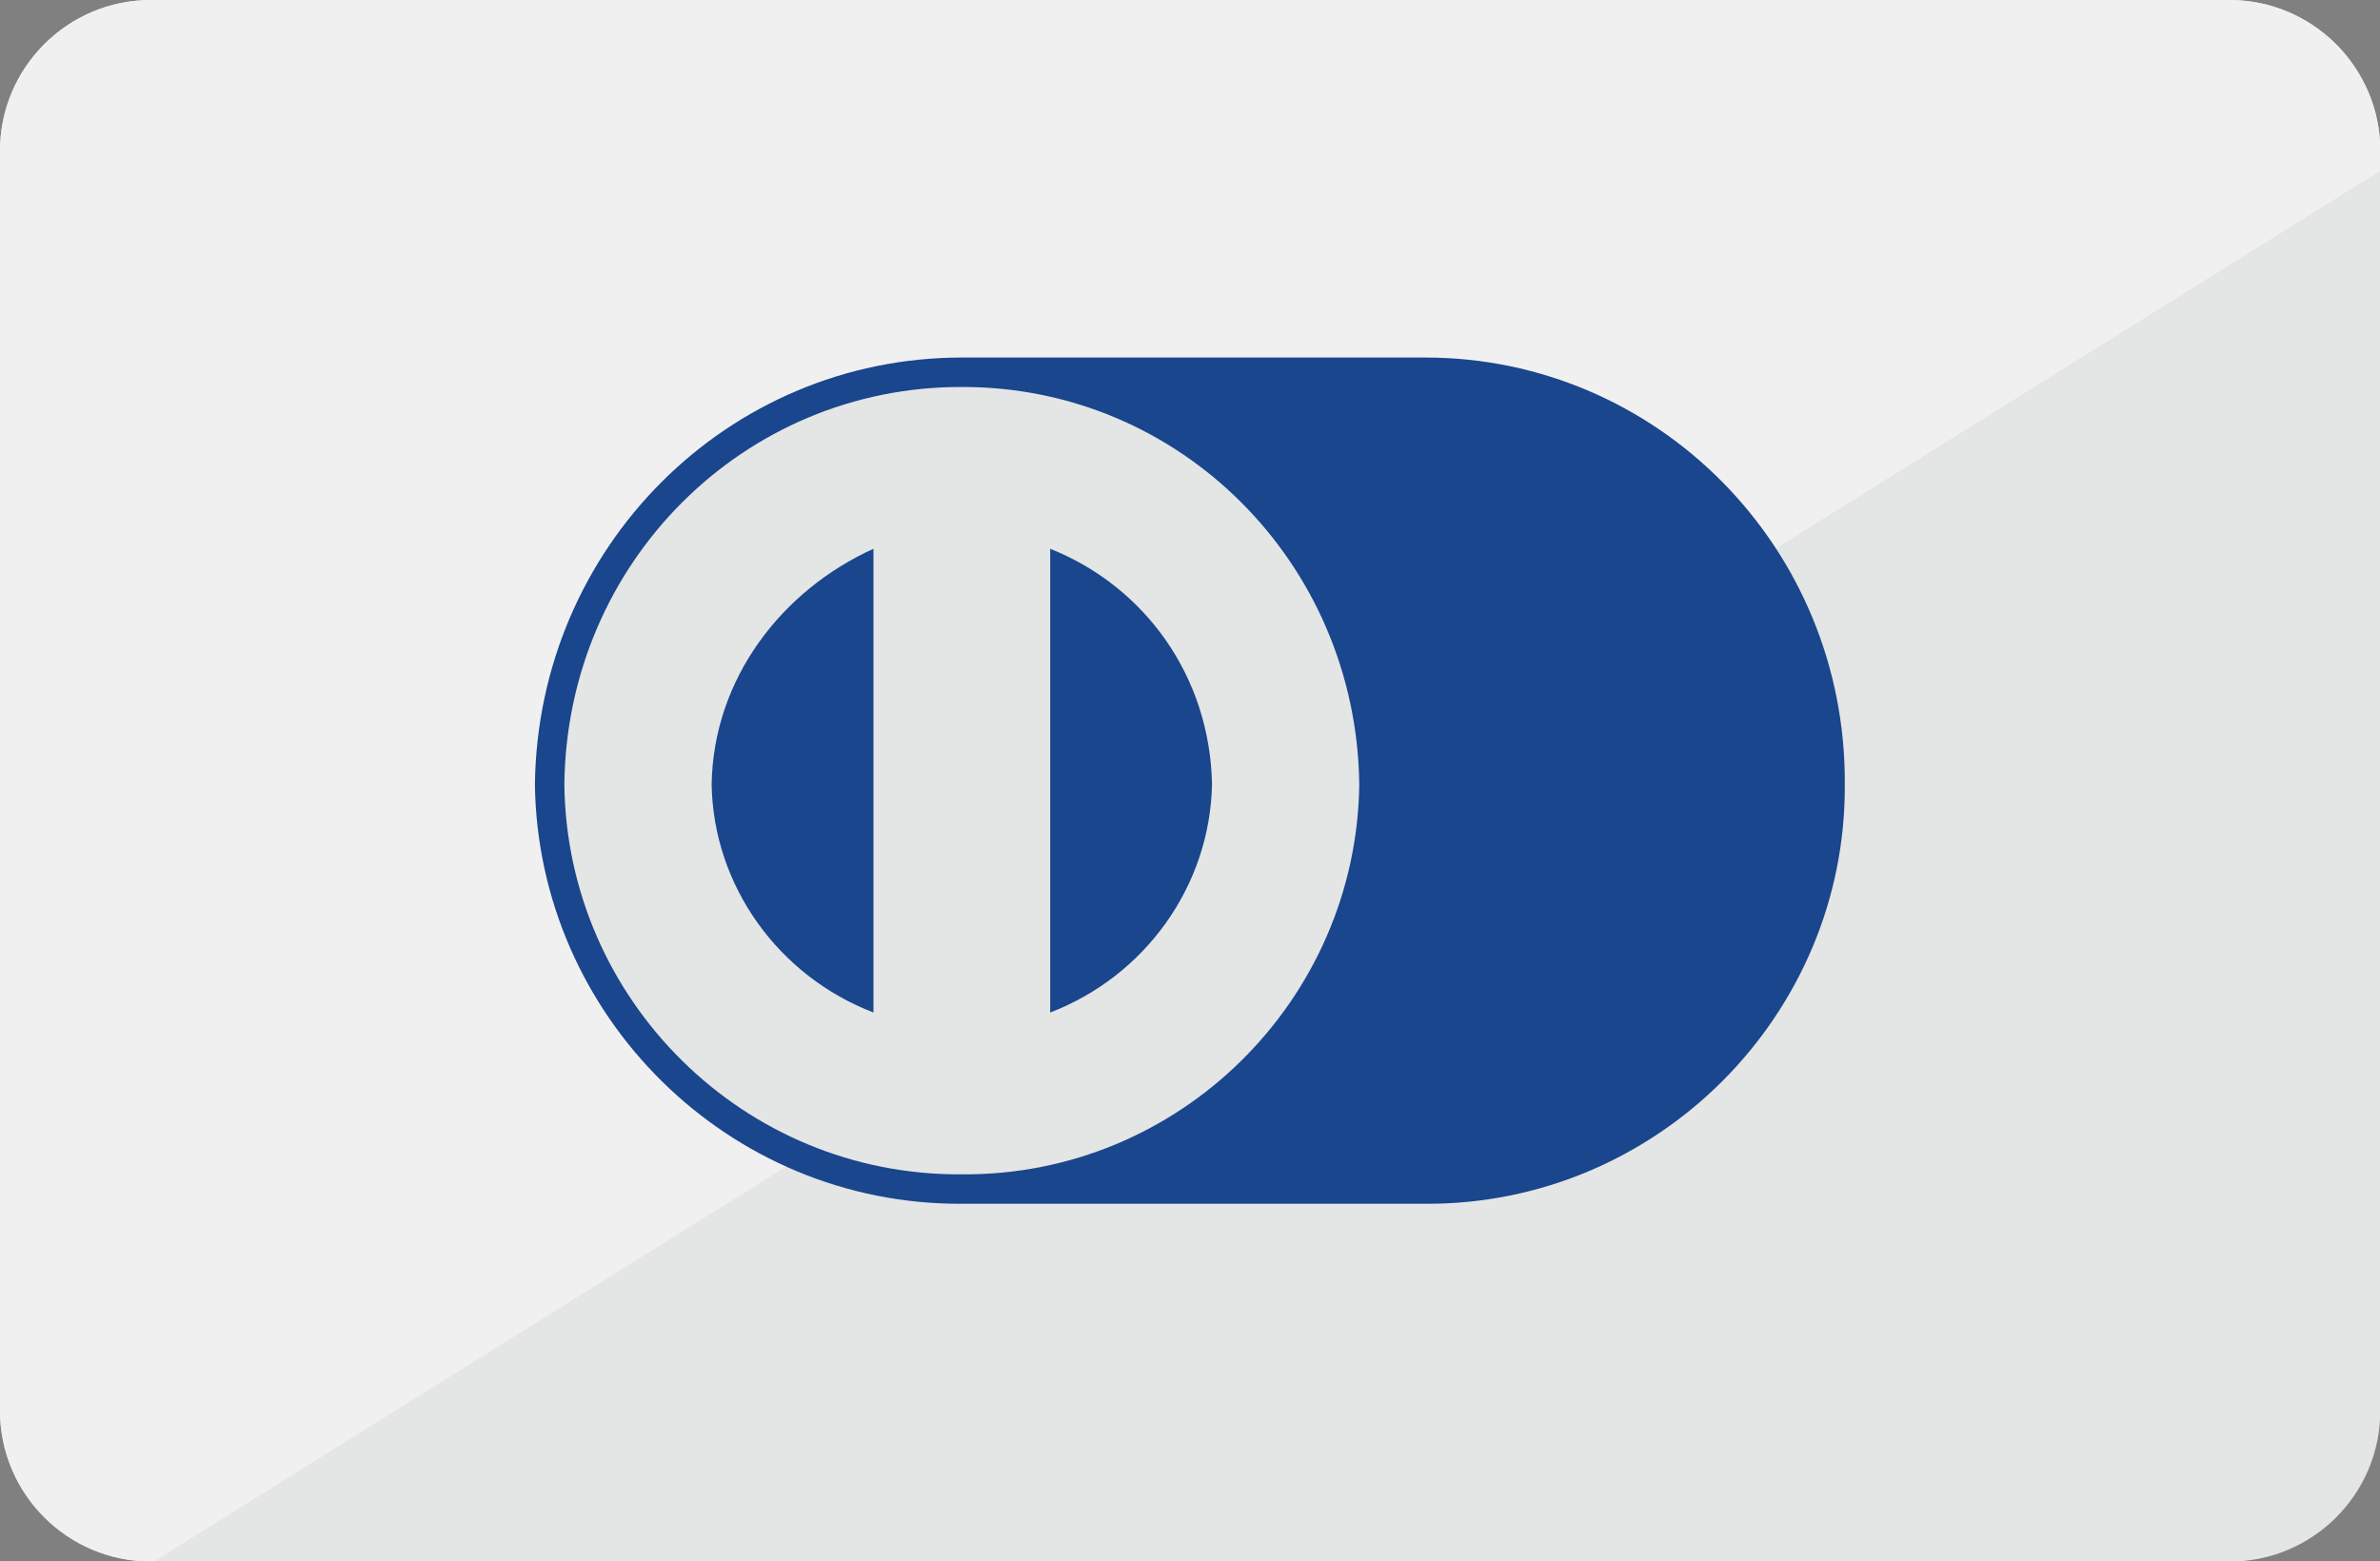
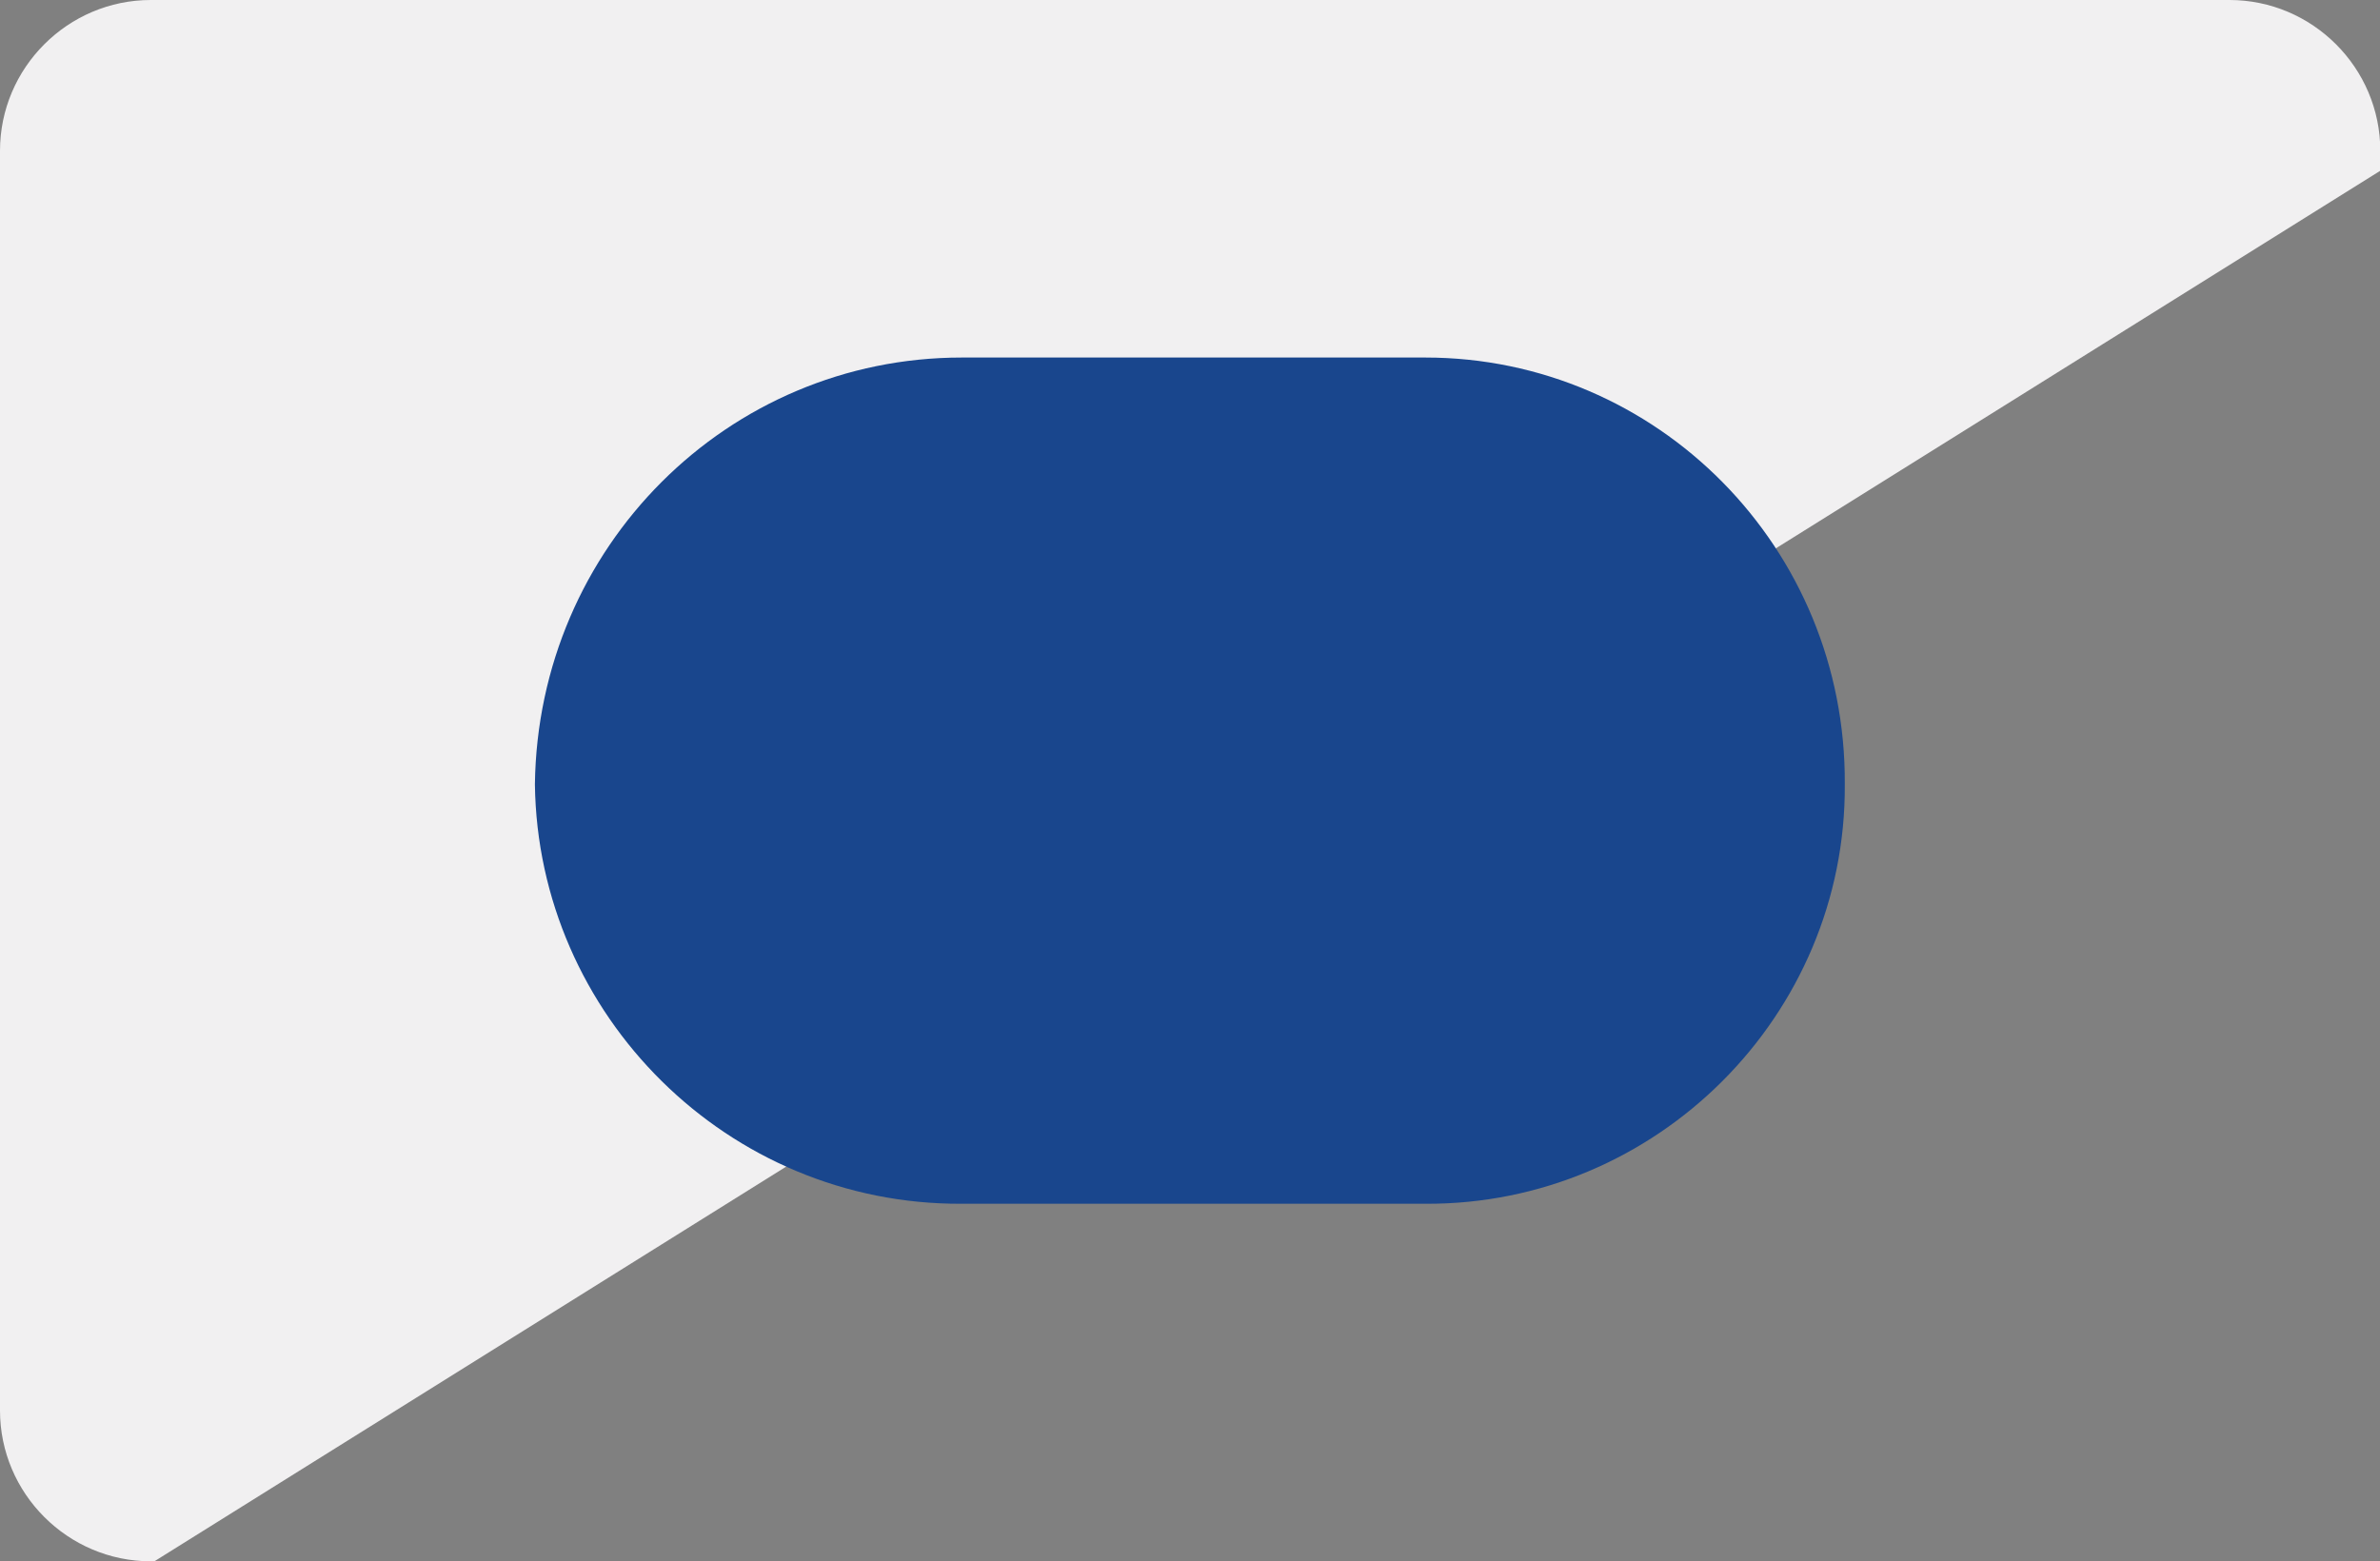
<svg xmlns="http://www.w3.org/2000/svg" id="_レイヤー_2" data-name="レイヤー 2" viewBox="0 0 80 52.49">
  <rect x="0" y="0" width="80" height="52.49" fill="#808080" stroke="none" />
  <defs>
    <style>
      .cls-1, .cls-2, .cls-3 {
        fill-rule: evenodd;
      }

      .cls-1, .cls-4 {
        fill: #e4e5e5;
      }

      .cls-2 {
        fill: #19468d;
      }

      .cls-3 {
        fill: #f1f0f1;
      }
    </style>
  </defs>
  <g id="_レイヤー_2-2" data-name="レイヤー 2">
    <g>
-       <path class="cls-4" d="M5.07,0h69.87c2.8,0,5.07,2.27,5.07,5.07v42.36c0,2.8-2.27,5.07-5.07,5.07H5.07c-2.8,0-5.07-2.27-5.07-5.07V5.07C0,2.27,2.27,0,5.07,0Z" />
      <path class="cls-3" d="M5.07,0h69.87c2.79,0,5.07,2.28,5.07,5.07v.67L5.19,52.49h-.12c-2.79,0-5.07-2.28-5.07-5.07V5.07C0,2.28,2.28,0,5.07,0Z" />
      <path class="cls-2" d="M47.91,40.47c7.78.04,14.15-6.34,14.1-14.1.05-7.97-6.32-14.35-14.1-14.35h-15.58c-7.87,0-14.25,6.37-14.35,14.35.1,7.76,6.48,14.14,14.35,14.1h15.58Z" />
-       <path class="cls-1" d="M18.97,26.37c.08-7.44,6.02-13.38,13.36-13.36,7.33-.02,13.27,5.92,13.36,13.36-.09,7.23-6.03,13.17-13.36,13.11-7.34.06-13.28-5.88-13.36-13.11h0Z" />
-       <path class="cls-2" d="M29.36,18.45c-3.07,1.39-5.38,4.35-5.44,7.92.06,3.43,2.26,6.45,5.44,7.67v-15.58Z" />
-       <path class="cls-2" d="M35.3,34.04c3.18-1.22,5.37-4.24,5.44-7.67-.07-3.64-2.27-6.66-5.44-7.92v15.58Z" />
    </g>
  </g>
</svg>